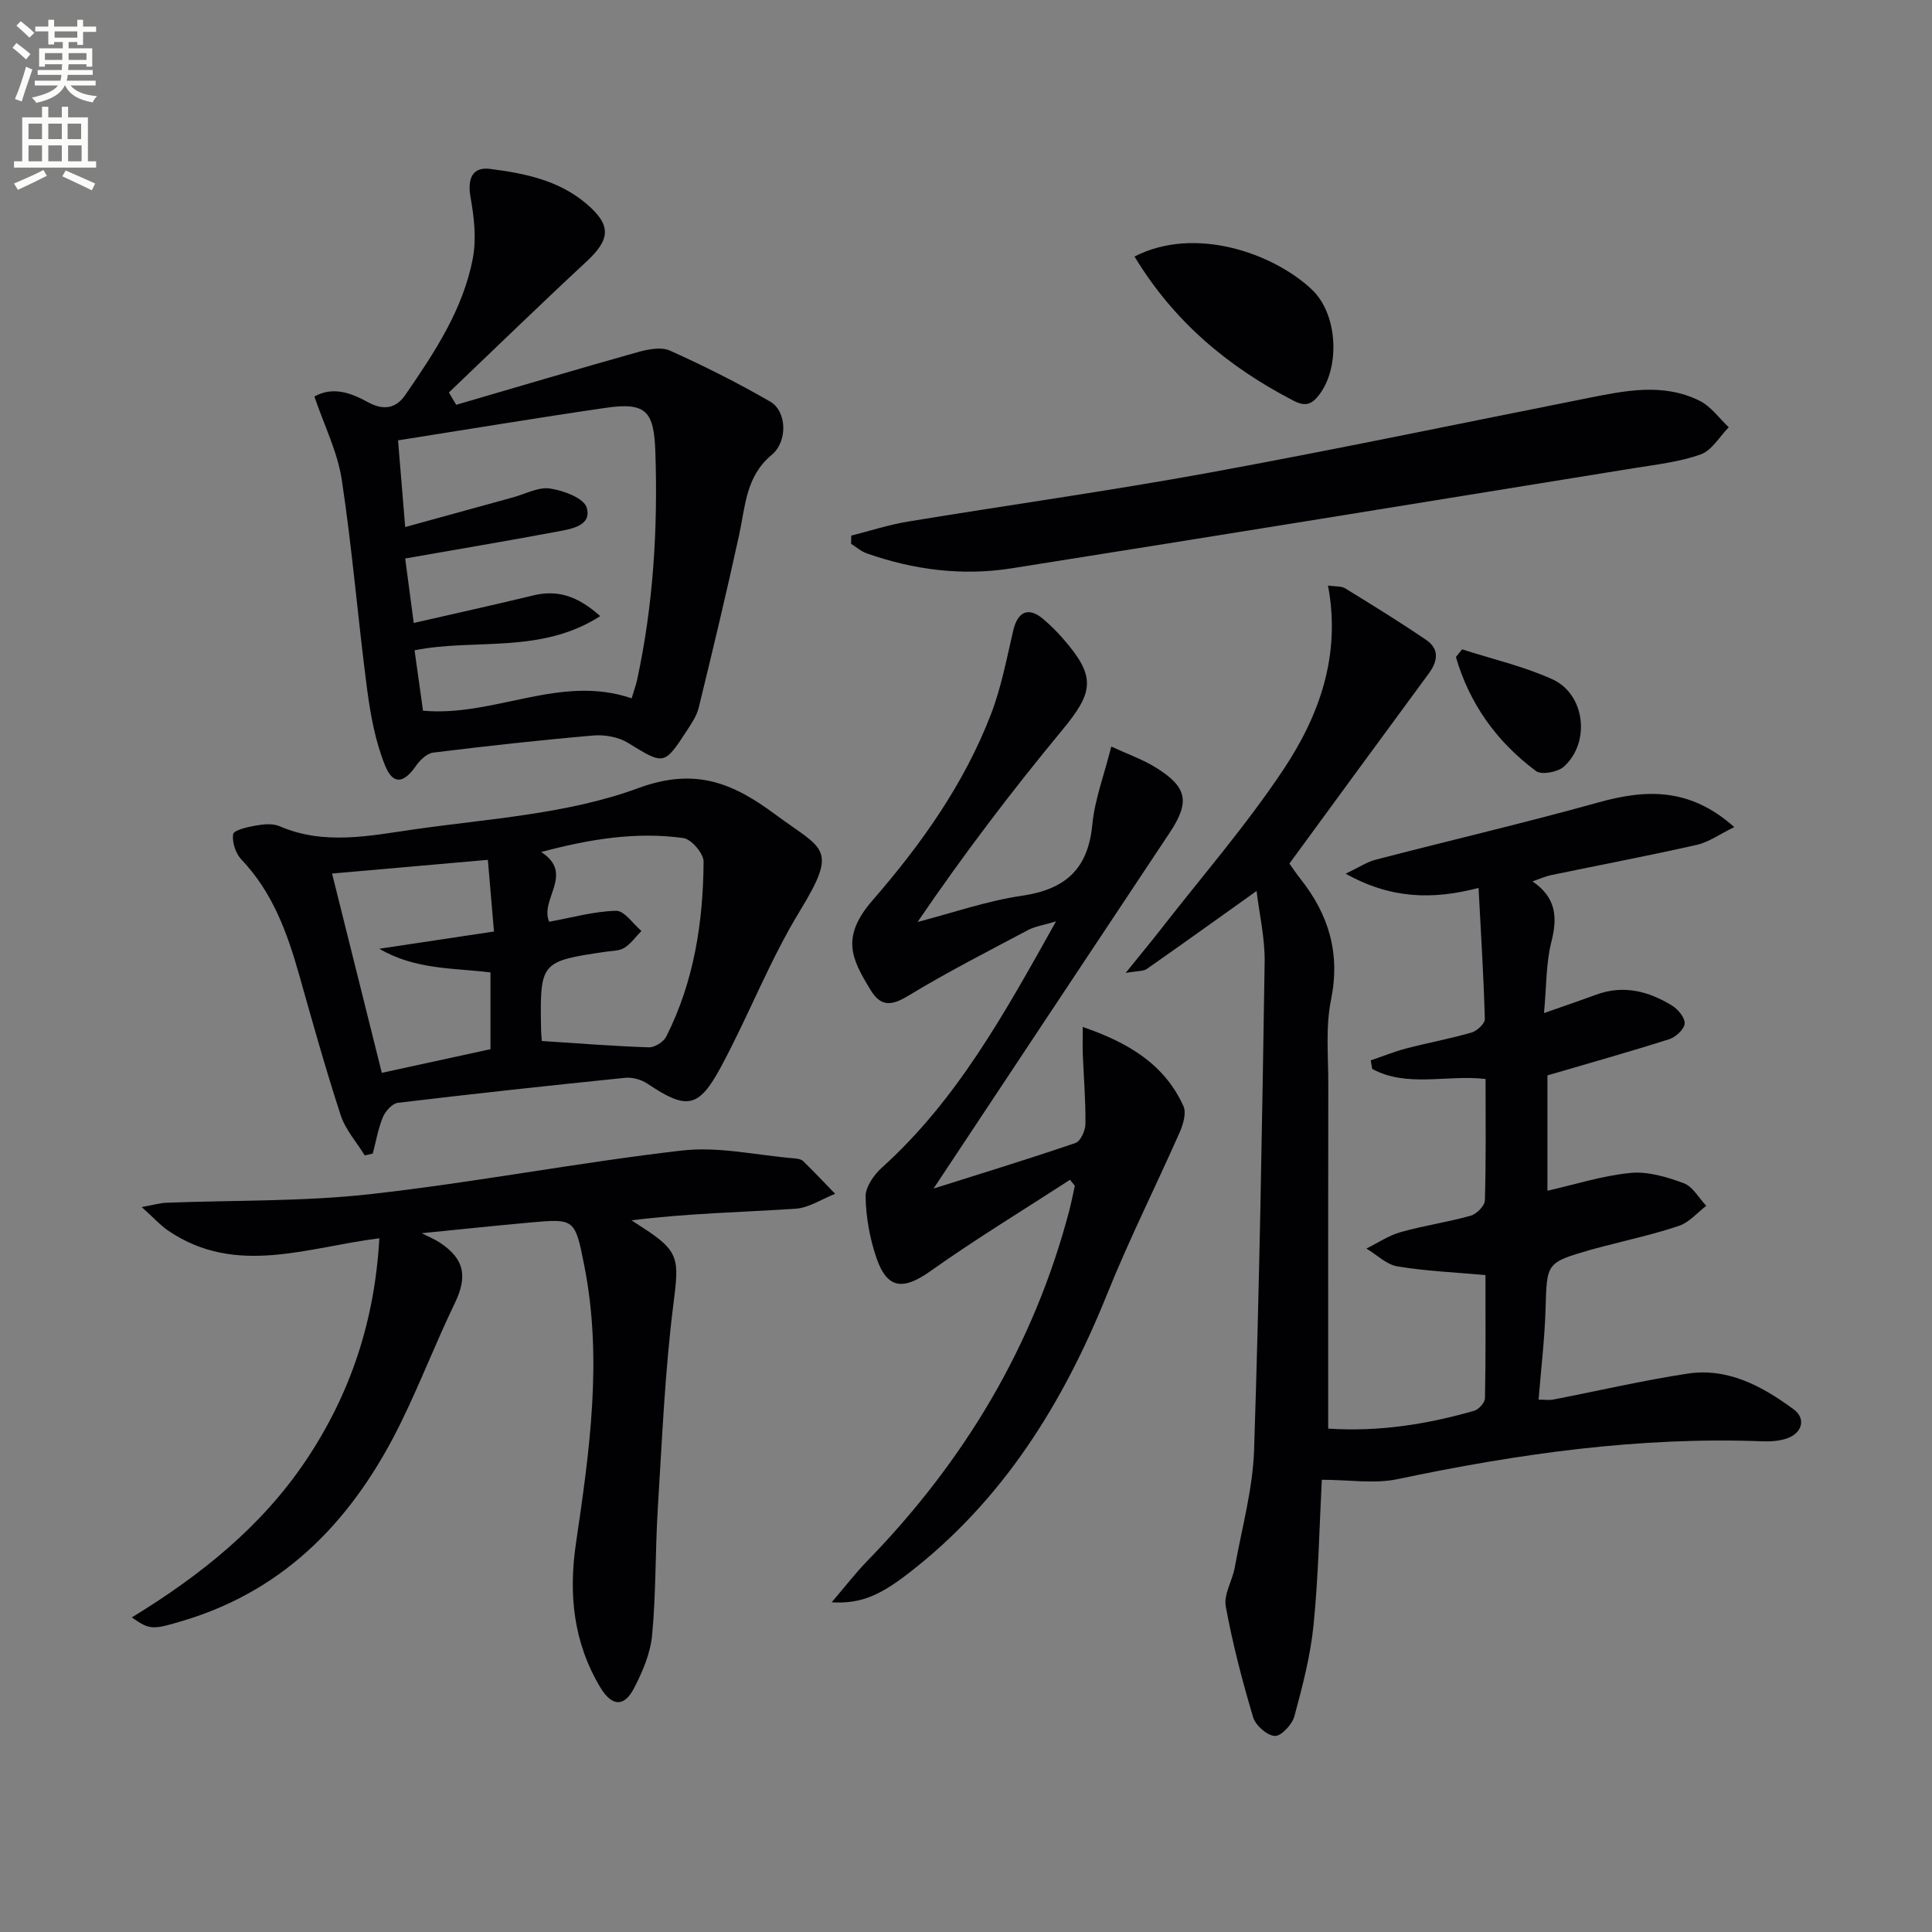
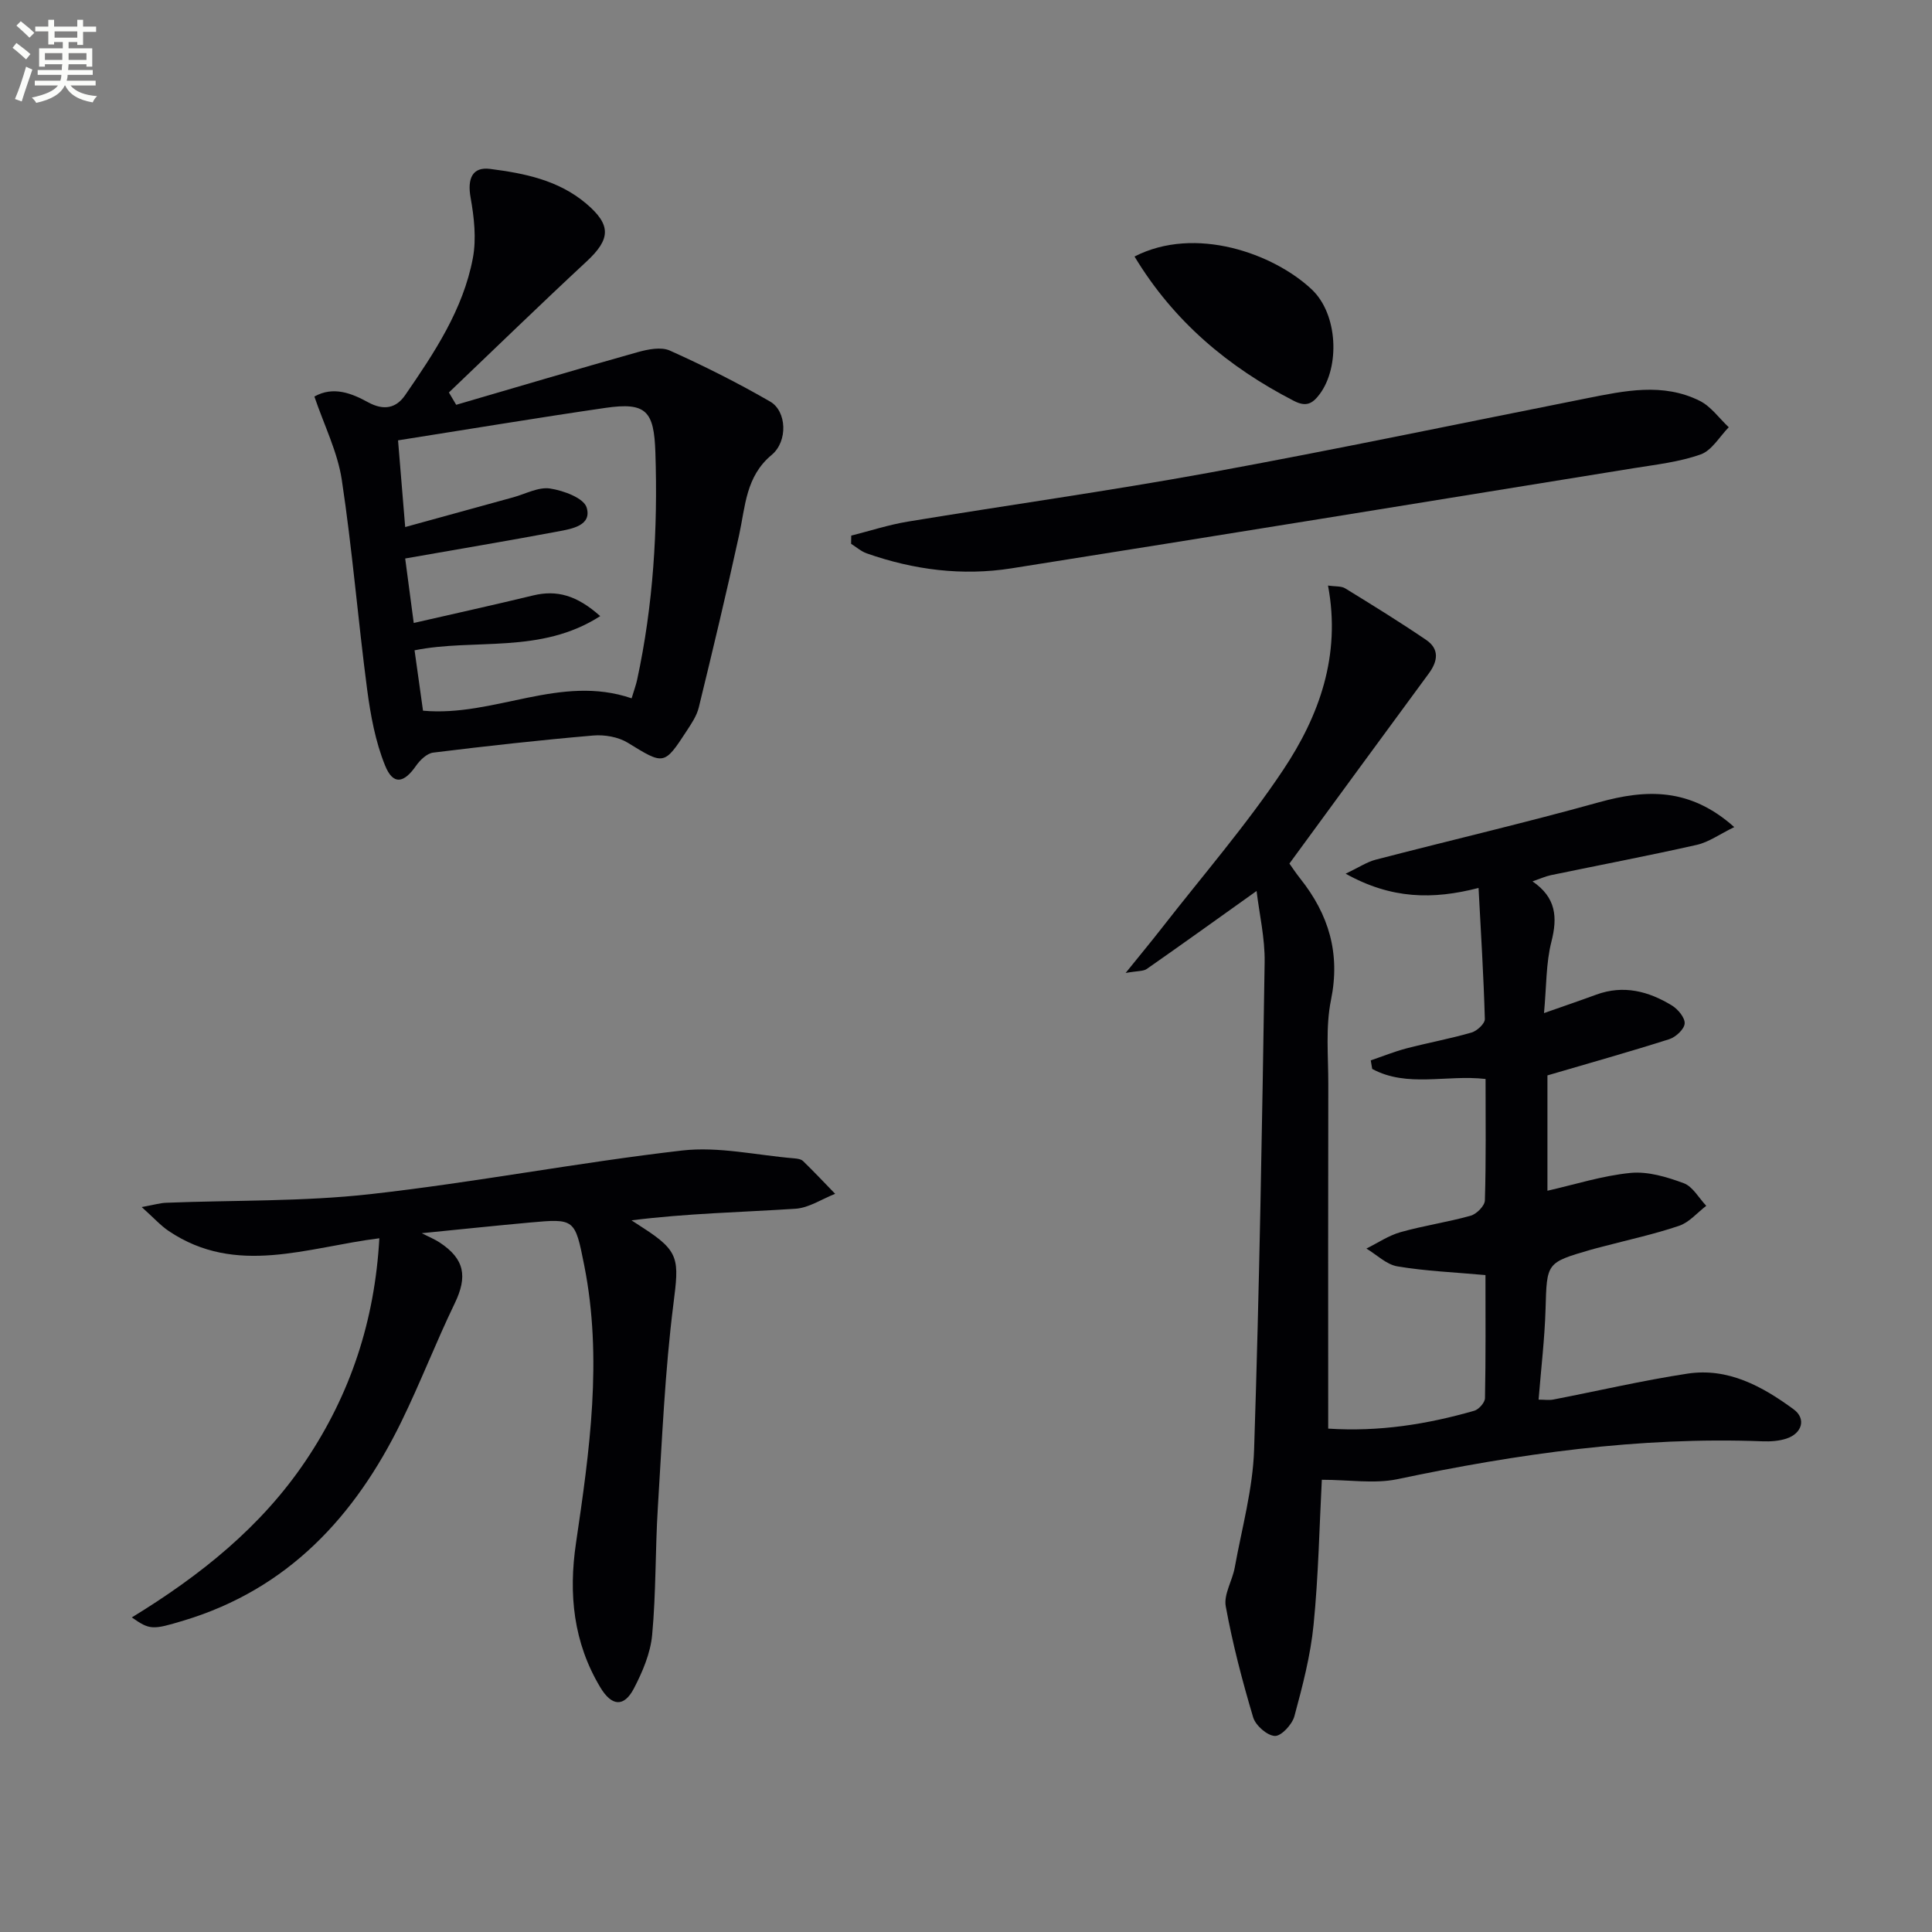
<svg xmlns="http://www.w3.org/2000/svg" enable-background="new 0 0 400 400" viewBox="0 0 400 400">
  <rect x="0" y="0" width="400" height="400" fill="#808080" stroke="none" />
  <path d="m2.6 9.9.8-1c.9.7 1.9 1.4 2.9 2.3l-.9 1.1c-1.1-1-2-1.8-2.8-2.4zm.5 10.6c.9-2.1 1.6-4.3 2.3-6.7.4.2.8.4 1.3.6-.7 2.1-1.5 4.3-2.2 6.6zm.3-15.2.9-.9c1 .8 2 1.6 2.8 2.4l-1 1c-.9-.9-1.8-1.7-2.7-2.5zm12.6-1.2h1.2v1.4h2.7v1.1h-2.7v2.7h-1.2v-.6h-1.8v1.3h4.9v3.8h-1.2v-.5h-3.7c0 .4-.1.9-.1 1.2h5.1v1h-5.2c0 .5-.1.9-.2 1.2h6v1h-5.2c1.1 1.3 2.9 2 5.5 2.2-.4.4-.7.8-.9 1.3-2.9-.5-4.8-1.6-5.7-3.5h-.1c-.8 1.7-2.7 2.9-5.9 3.6-.2-.4-.6-.8-.9-1.1 2.8-.6 4.6-1.4 5.4-2.5h-4.8v-1h5.3c.1-.3.2-.7.2-1.2h-4.9v-1h5c0-.4 0-.8.1-1.2h-3.6v.5h-1.2v-3.8h4.9v-1.3h-1.8v.5h-1.2v-2.7h-2.7v-1h2.7v-1.4h1.2v1.4h4.8zm-6.7 8.3h3.6c0-.4 0-.9 0-1.4h-3.6zm1.9-4.6h4.8v-1.3h-4.7v1.3zm6.7 3.2h-3.7v1.4h3.7z" fill="#fbfcfa" />
-   <path d="m8.7 22.1h1.3v2.2h2.8v-2.2h1.3v2.2h4.1v9.1h1.7v1.3h-17v-1.3h1.7v-9.1h4.1zm.3 13.1.7 1.2c-1.8.9-3.8 1.9-6 2.9-.2-.4-.5-.8-.8-1.3 2.3-1 4.4-1.9 6.1-2.8zm-3.1-6.4h2.8v-3.2h-2.8zm0 4.6h2.8v-3.3h-2.8zm4.1-4.6h2.8v-3.2h-2.8zm0 4.6h2.8v-3.3h-2.8zm3.6 1.9c2.1.9 4.1 1.8 6.1 2.7l-.7 1.4c-2.2-1.1-4.2-2-6.1-2.9zm3.2-9.7h-2.8v3.2h2.8zm-2.7 7.8h2.8v-3.3h-2.8z" fill="#fbfcfa" />
  <g fill="#010104">
    <path d="m273.67 306.37c-.5 9.49-.69 19.81-1.71 30.04-.63 6.38-2.29 12.7-3.97 18.92-.46 1.7-2.71 4.13-4.04 4.08-1.6-.07-4-2.17-4.5-3.86-2.25-7.56-4.26-15.23-5.67-22.98-.45-2.48 1.37-5.31 1.86-8.03 1.47-8.13 3.75-16.26 4.01-24.45 1.1-33.6 1.66-67.23 2.18-100.85.08-5-1.1-10.02-1.67-14.77-7.97 5.68-15.31 10.96-22.73 16.14-.71.5-1.85.38-4.38.83 3.06-3.8 5.3-6.49 7.45-9.25 8.47-10.88 17.55-21.35 25.17-32.79 7.44-11.16 12.01-23.66 9.28-38.17 1.53.23 2.75.08 3.57.59 5.65 3.47 11.29 6.95 16.77 10.68 2.73 1.87 2.43 4.35.53 6.93-9.54 12.94-19.02 25.93-28.86 39.36.33.46 1.23 1.83 2.24 3.11 5.9 7.42 8.34 15.46 6.37 25.12-1.15 5.62-.55 11.62-.56 17.45-.05 22-.02 44-.02 66v5.31c10.61.69 20.51-.91 30.24-3.7.94-.27 2.2-1.69 2.22-2.6.17-8.45.1-16.91.1-25.49-6.43-.58-12.39-.82-18.22-1.8-2.29-.38-4.29-2.41-6.43-3.69 2.35-1.16 4.59-2.7 7.08-3.4 4.78-1.35 9.73-2.06 14.51-3.4 1.23-.35 2.91-2.05 2.94-3.17.25-8.29.14-16.6.14-25.14-8.08-.93-16.22 1.84-23.47-2.08-.1-.59-.2-1.18-.3-1.77 2.46-.84 4.88-1.82 7.38-2.48 4.48-1.17 9.06-2 13.5-3.29 1.13-.33 2.77-1.85 2.74-2.79-.25-8.92-.81-17.82-1.3-27.14-9.5 2.45-18.05 2.32-27.52-2.95 2.72-1.29 4.38-2.42 6.21-2.9 15.4-4 30.89-7.62 46.21-11.88 9.82-2.73 18.87-3.06 28.04 5.13-3.05 1.48-5.28 3.12-7.76 3.68-10.02 2.26-20.12 4.18-30.19 6.27-1.1.23-2.15.71-3.82 1.29 4.91 3.35 5.2 7.45 3.91 12.5-1.13 4.43-1.01 9.19-1.53 14.77 4.15-1.46 7.5-2.6 10.82-3.82 5.64-2.07 10.83-.71 15.67 2.25 1.25.77 2.72 2.53 2.63 3.74-.09 1.18-1.84 2.8-3.18 3.23-8.17 2.6-16.43 4.92-25.23 7.5v23.88c5.66-1.28 11.38-3.12 17.21-3.69 3.59-.35 7.53.84 11.01 2.13 1.87.69 3.13 3.07 4.66 4.68-1.86 1.42-3.52 3.43-5.62 4.14-5.17 1.75-10.55 2.91-15.85 4.31-.8.21-1.61.41-2.41.64-9.27 2.69-9.11 2.69-9.39 12.3-.18 6.11-.92 12.2-1.44 18.74 1.19 0 2.15.15 3.05-.02 9.25-1.79 18.44-3.94 27.75-5.36 8.4-1.29 15.52 2.62 22 7.38 2.65 1.94 1.76 4.99-1.47 6.06-1.54.51-3.29.63-4.93.57-25.61-.99-50.71 2.58-75.69 7.85-4.79.98-10.01.11-15.59.11z" />
-     <path d="m221.53 244.26c-9.65 6.27-19.51 12.25-28.89 18.91-5.61 3.98-8.95 3.77-11.18-2.73-1.38-4.03-2.16-8.41-2.25-12.66-.04-2.02 1.73-4.57 3.41-6.07 15.51-13.98 25.36-31.89 36.02-50.95-2.65.8-4.37 1.04-5.8 1.8-8.32 4.42-16.74 8.71-24.79 13.6-3.44 2.09-5.67 2.31-7.78-1.15-3.93-6.45-6.3-10.92.41-18.64 10.06-11.58 18.96-24.09 24.51-38.55 2.12-5.53 3.23-11.47 4.59-17.28.93-3.95 3.16-4.95 6.2-2.38 1.51 1.28 2.94 2.7 4.24 4.21 6.7 7.76 6.25 10.87-.3 18.79-10.48 12.67-20.44 25.76-29.94 39.72 7.2-1.87 14.32-4.36 21.64-5.43 8.95-1.32 13.65-5.51 14.53-14.7.5-5.2 2.44-10.27 3.93-16.18 3.37 1.56 6.45 2.63 9.17 4.31 6.64 4.1 7.13 7.18 2.91 13.54-16.29 24.48-32.52 49-48.88 73.66 9.65-3.05 19.58-6.09 29.39-9.44 1.05-.36 2.04-2.57 2.06-3.94.05-4.8-.35-9.61-.55-14.41-.06-1.59-.01-3.19-.01-5.67 9.41 3.24 16.88 7.66 20.85 16.39.64 1.41-.05 3.78-.78 5.42-4.94 11.19-10.45 22.14-15.01 33.47-9.11 22.62-21.56 42.71-41.13 57.83-5.99 4.63-9.96 6.36-15.91 6.01 2.74-3.2 4.88-6 7.31-8.5 20.1-20.65 34.5-44.57 41.87-72.56.45-1.71.78-3.46 1.16-5.19-.32-.41-.66-.82-1-1.23z" />
    <path d="m65.09 82.1c3.93-2.22 7.77-.65 11.09 1.17 3.36 1.84 5.88 1.19 7.71-1.47 6.03-8.76 12-17.7 14.01-28.36.76-4.02.26-8.45-.47-12.54-.7-3.91.36-6.4 4.03-5.93 7.11.91 14.13 2.31 19.87 7.15 5.27 4.45 5.12 7.37.1 12.03-9.61 8.92-19 18.06-28.49 27.11.5.85 1 1.7 1.51 2.55 12.52-3.65 25.01-7.37 37.57-10.9 2.12-.59 4.84-1.14 6.66-.33 7.08 3.18 14.05 6.68 20.77 10.56 3.44 1.98 3.71 8.22.32 11.04-5.38 4.47-5.44 10.62-6.74 16.57-2.61 11.95-5.46 23.86-8.36 35.74-.42 1.72-1.51 3.32-2.5 4.84-4.69 7.19-4.71 7.04-12.21 2.44-1.97-1.2-4.79-1.69-7.13-1.49-11.07.95-22.11 2.18-33.14 3.54-1.29.16-2.72 1.53-3.55 2.72-2.53 3.65-4.76 4.04-6.41-.04-2.01-4.95-3.01-10.42-3.72-15.77-1.9-14.45-3.07-29.01-5.25-43.41-.88-5.77-3.64-11.25-5.67-17.22zm18.8 27.02c8.38-2.31 15.38-4.24 22.38-6.16 2.54-.7 5.22-2.18 7.61-1.82 2.78.42 6.99 1.97 7.58 3.94 1.12 3.73-3.06 4.41-5.91 4.95-10.32 1.93-20.68 3.67-31.66 5.6.47 3.59 1.07 8.1 1.77 13.35 8.67-1.99 16.71-3.76 24.72-5.7 4.91-1.19 9.06-.03 13.89 4.28-12.35 7.95-26.06 4.57-38.44 7.08.6 4.32 1.19 8.52 1.75 12.5 14.77 1.35 28.41-7.63 43.19-2.56.49-1.64.89-2.7 1.13-3.79 3.36-15.53 4.31-31.23 3.79-47.1-.28-8.56-1.85-10.48-10.36-9.24-14.08 2.05-28.11 4.39-42.92 6.72.42 5.22.89 10.86 1.48 17.95z" />
    <path d="m87.32 255.32c1.49.77 2.68 1.25 3.73 1.94 5.16 3.41 5.78 7.03 3.09 12.6-3.9 8.07-7.12 16.47-11.06 24.52-9.58 19.58-23.44 34.62-45.02 41.13-6.52 1.97-7.03 1.97-10.77-.64 14.18-8.67 26.8-18.74 36.01-32.45 9.27-13.8 14.29-28.99 15.24-46.05-14.92 1.86-29.63 7.92-43.62-1.51-1.66-1.12-3.03-2.66-5.58-4.95 2.67-.49 3.86-.85 5.05-.89 14.08-.56 28.26-.22 42.23-1.78 21.6-2.41 43.01-6.55 64.6-9.04 7.56-.87 15.44.98 23.17 1.62.65.05 1.46.16 1.88.57 2.27 2.2 4.44 4.51 6.64 6.78-2.74 1.07-5.43 2.91-8.23 3.09-11.23.73-22.49.95-33.93 2.4.78.51 1.57 1.03 2.35 1.53 7.64 4.91 7.49 6.59 6.33 15.74-1.77 13.97-2.35 28.1-3.23 42.17-.55 8.79-.36 17.64-1.18 26.4-.35 3.79-1.99 7.64-3.78 11.08-2.06 3.93-4.6 3.7-6.96-.24-5.56-9.28-6.59-19.27-5.03-29.84 2.81-19.09 5.54-38.21 1.71-57.51-1.92-9.69-1.97-9.72-11.34-8.87-7.26.66-14.52 1.43-22.3 2.2z" />
-     <path d="m75.51 239.21c-1.69-2.76-3.99-5.32-4.97-8.31-3.14-9.61-5.86-19.36-8.61-29.1-2.47-8.71-5.49-17.07-11.94-23.83-1.2-1.26-1.97-3.6-1.72-5.26.12-.83 2.96-1.49 4.64-1.78 1.61-.28 3.53-.49 4.95.12 9.25 4.01 18.69 1.98 27.92.66 15.6-2.23 31.85-3.18 46.4-8.55 12.13-4.47 19.96-.74 28.43 5.53 9.8 7.25 13.04 6.73 5.05 19.82-6.3 10.3-10.67 21.77-16.42 32.43-4.65 8.62-7.1 8.84-15.25 3.39-1.25-.83-3.08-1.33-4.56-1.18-15.71 1.6-31.4 3.3-47.07 5.18-1.16.14-2.57 1.73-3.09 2.97-.99 2.39-1.42 5.01-2.09 7.54-.57.13-1.12.25-1.67.37zm36.67-23.68c7.63.49 14.89 1.07 22.16 1.31 1.2.04 3.04-1.12 3.6-2.23 5.74-11.37 7.65-23.66 7.73-36.22.01-1.69-2.53-4.65-4.18-4.88-9.75-1.35-19.32.19-29.44 2.89 6.98 4.52-.38 9.77 1.65 14.44 4.73-.86 9.28-2.16 13.85-2.27 1.72-.04 3.5 2.7 5.25 4.17-1.16 1.19-2.16 2.64-3.54 3.5-1.05.66-2.55.61-3.87.81-13.48 1.98-13.62 2.14-13.37 16.07 0 .67.08 1.33.16 2.41zm-43.43-34.67c3.43 13.74 6.78 27.19 10.3 41.26 7.42-1.61 14.95-3.25 22.5-4.9 0-5.51 0-10.72 0-15.89-7.82-.95-15.58-.55-23.02-4.9 8.39-1.26 15.83-2.38 23.74-3.57-.47-5.56-.87-10.2-1.26-14.84-11.43 1.01-21.82 1.92-32.26 2.84z" />
    <path d="m176.24 110.89c3.91-.98 7.77-2.25 11.74-2.9 20.79-3.43 41.67-6.34 62.4-10.13 26.1-4.78 52.08-10.22 78.1-15.39 7.86-1.56 15.8-3.29 23.43.52 2.33 1.16 4.03 3.61 6.01 5.47-1.91 1.94-3.5 4.8-5.81 5.62-4.44 1.58-9.27 2.11-13.97 2.87-42.9 6.95-85.8 13.93-128.73 20.72-10.18 1.61-20.23.32-29.96-3.1-1.17-.41-2.17-1.31-3.24-1.98 0-.57.02-1.13.03-1.7z" />
    <path d="m234.89 53.11c12.55-6.45 28.76-.64 36.68 6.8 5.47 5.14 5.86 16.07 1.65 21.7-1.51 2.02-2.83 2.68-5.35 1.38-13.55-6.99-24.84-16.4-32.98-29.88z" />
-     <path d="m302.71 134.44c6.25 2.02 12.74 3.5 18.68 6.19 6.79 3.07 7.97 13.05 2.4 18.09-1.26 1.14-4.64 1.77-5.77.92-8.14-6.04-13.78-13.94-16.59-23.61.43-.52.85-1.05 1.28-1.59z" />
  </g>
</svg>